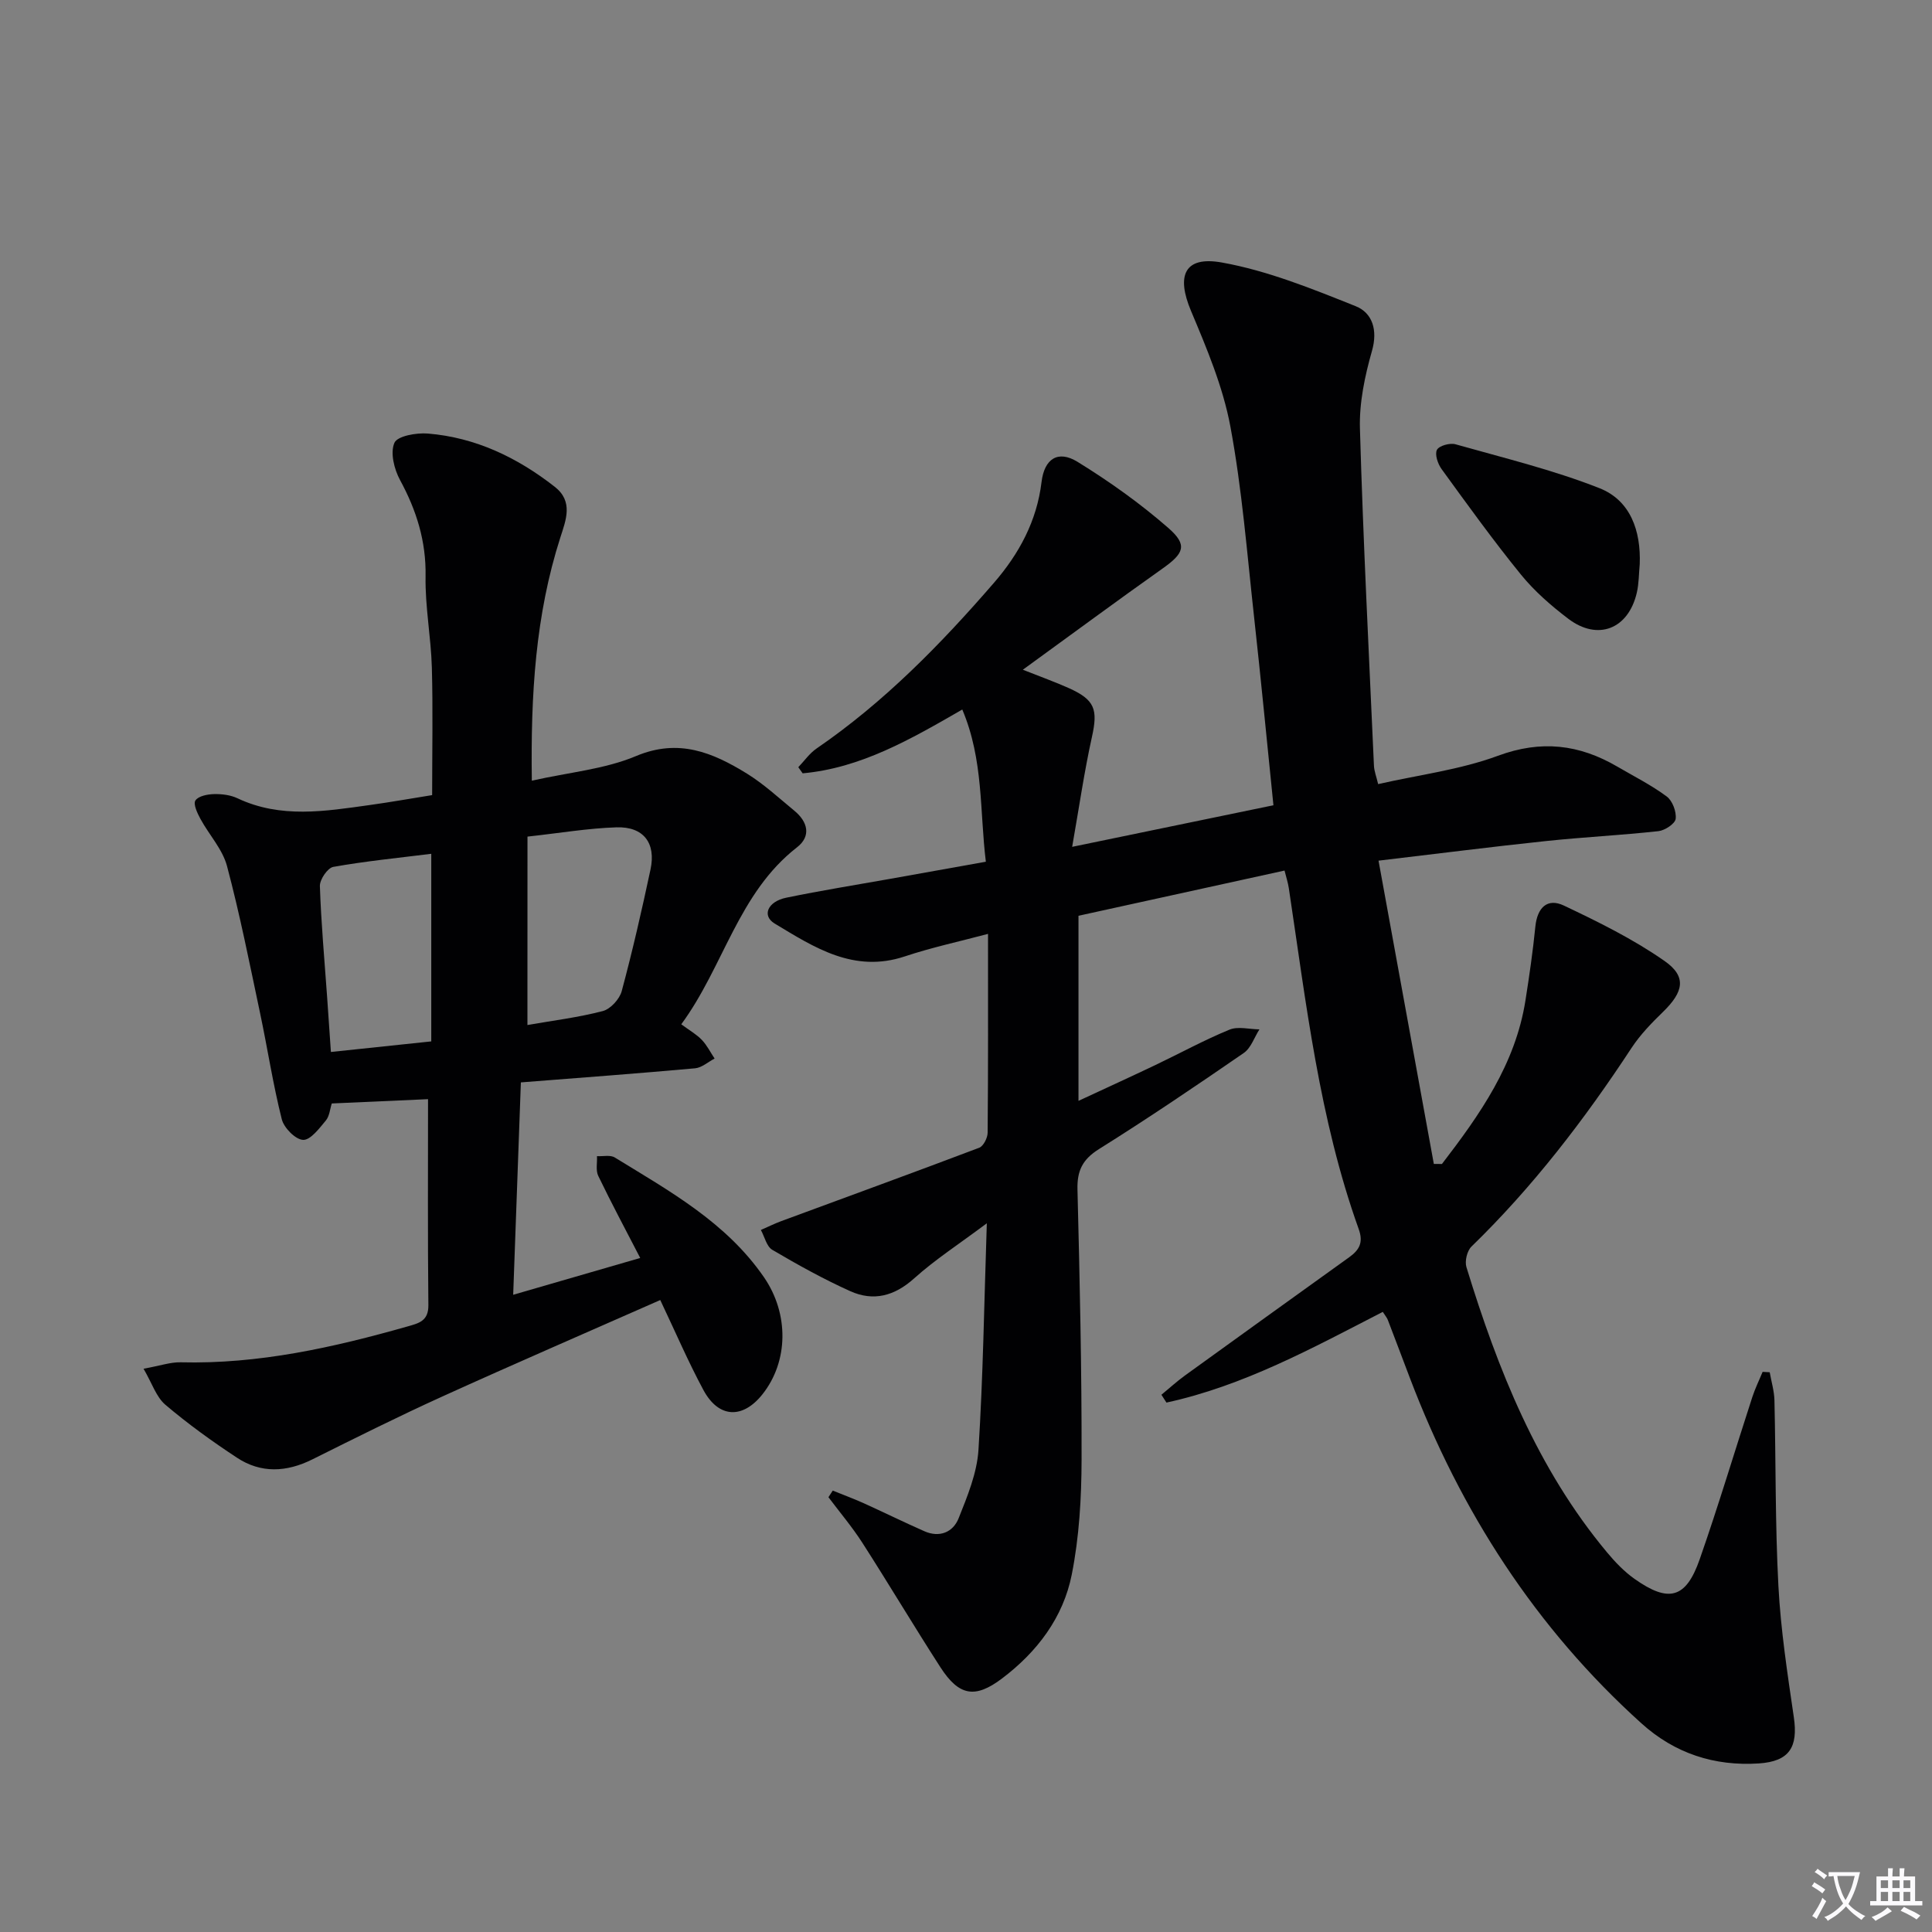
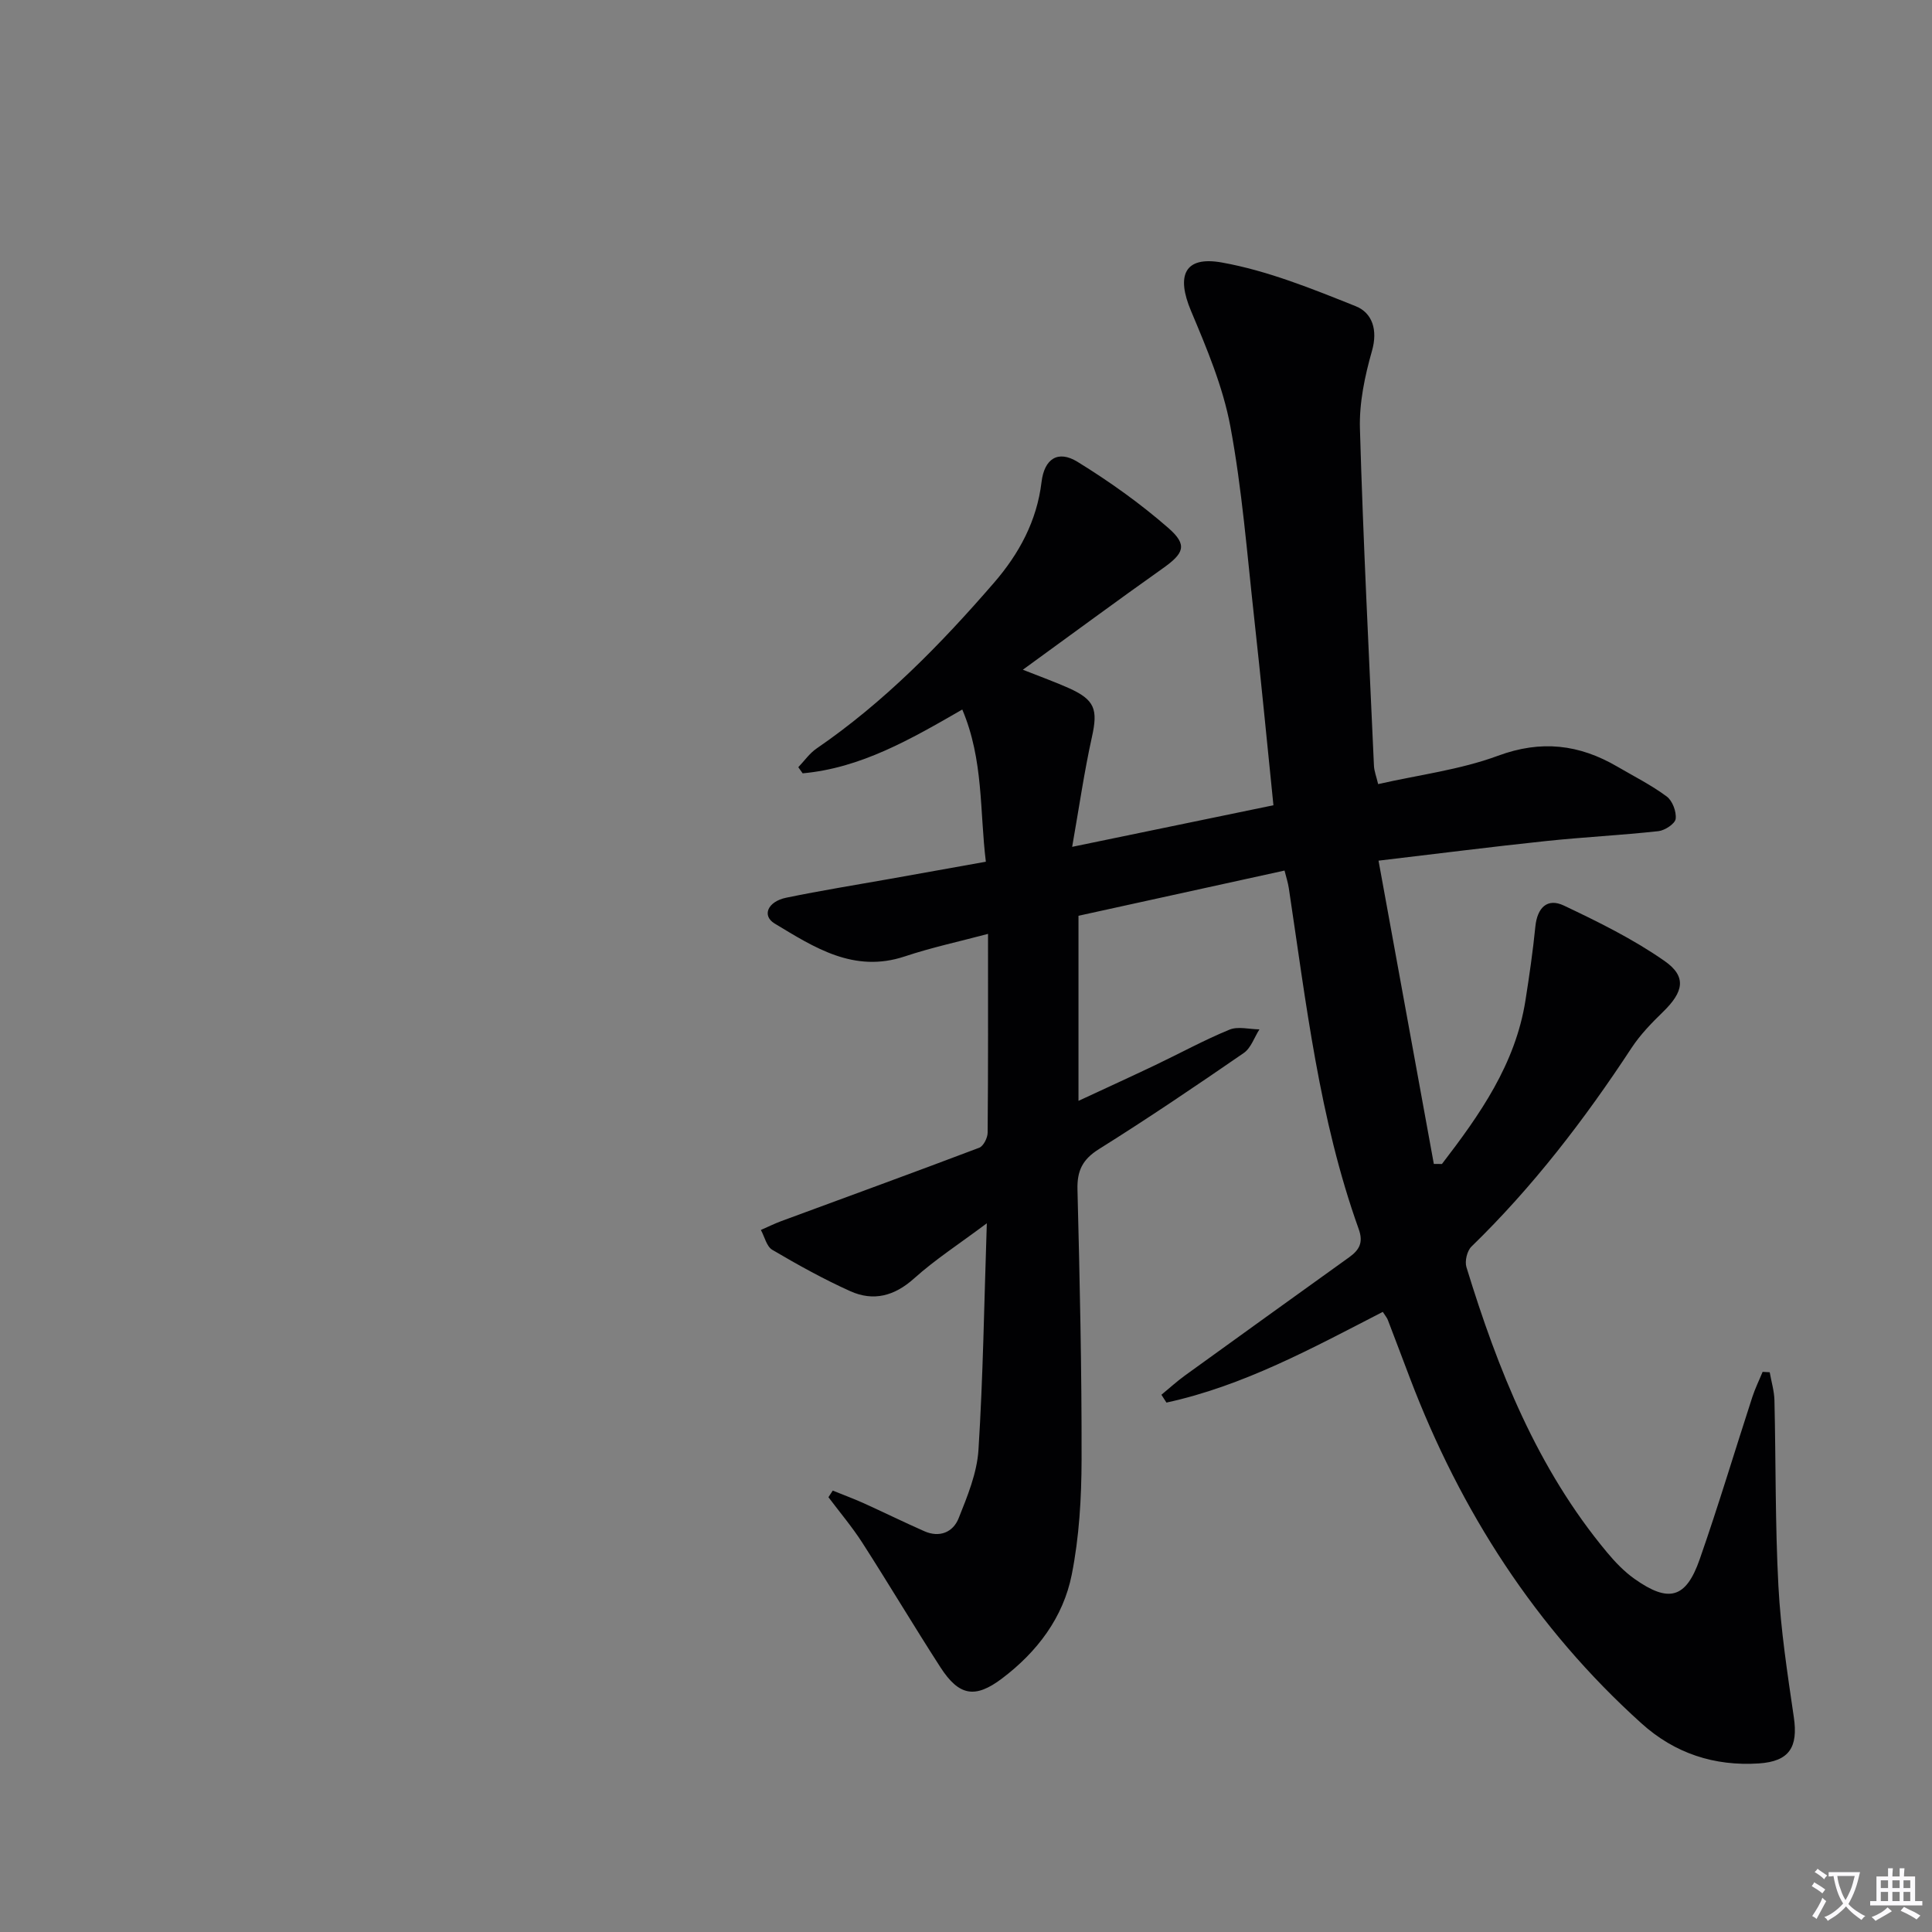
<svg xmlns="http://www.w3.org/2000/svg" enable-background="new 0 0 400 400" viewBox="0 0 400 400">
  <rect x="0" y="0" width="400" height="400" fill="#808080" stroke="none" />
  <path d="m377.9 391.2c-.2.3-.4.5-.6.8-.7-.6-1.4-1-2.2-1.5.2-.3.4-.5.5-.8.6.4 1.4.8 2.3 1.5zm-1.8 6.1c-.2-.2-.5-.4-.9-.6.4-.6.8-1.2 1.2-1.9s.7-1.3.9-1.9c.3.3.5.5.8.7-.7 1.3-1.4 2.6-2 3.7zm2.2-9c-.3.3-.5.5-.6.8-.6-.6-1.3-1.1-2-1.5.3-.3.5-.5.6-.7.6.5 1.3.9 2 1.4zm.3.2v-.9h2 4.5c-.3 1.3-.6 2.5-1 3.6s-.9 2.1-1.4 3c.4.5 1 1 1.6 1.4s1.2.8 1.9 1.1c-.3.2-.5.4-.8.8-.4-.3-1-.7-1.6-1.2s-1.2-1.1-1.6-1.6c-.5.6-1.1 1.1-1.7 1.6s-1.4.9-2.1 1.4c-.1-.3-.3-.5-.7-.8.6-.2 1.2-.5 1.9-1s1.4-1.1 2-1.8c-.5-.8-.9-1.6-1.2-2.5s-.6-2-.8-3.2c-.4.1-.7.1-1 .1zm2.5 2.7c.3 1 .7 1.7 1 2.2.3-.5.6-1.1 1-2s.6-1.9.9-3h-3.2-.4c.1.9.3 1.8.7 2.8z" fill="#fbfafc" />
  <path d="m396.5 388.5v1.5 3.6h1.5v.9c-.4 0-1 0-1.7 0h-7.9c-.5 0-.9 0-1.2 0v-.9h1.3v-3.5c0-.7 0-1.2 0-1.6h2.4c0-.8 0-1.4 0-1.7h1c0 .3-.1.8-.1 1.7h1.5c0-.8 0-1.4 0-1.7h1c0 .3-.1.9-.1 1.7zm-8.2 9.2c-.2-.3-.5-.5-.8-.8.8-.3 1.4-.6 1.9-.9s1-.7 1.4-1.1c.3.3.6.5.9.8-1.6 1-2.8 1.6-3.4 2zm2.6-6.8v-1.6h-1.5v1.6zm0 2.7v-1.9h-1.5v1.9zm2.4-2.7v-1.6h-1.5v1.6zm0 2.7v-1.9h-1.5v1.9zm.2 2 .7-.8c.4.2.9.5 1.6.8s1.3.7 1.8 1c-.3.3-.5.5-.8.8-.4-.3-1.5-1-3.3-1.8zm2-4.7v-1.6h-1.4v1.6zm0 2.7v-1.9h-1.4v1.9z" fill="#fbfafc" />
  <g fill="#010103">
    <path d="m286.29 271.61c-14.66 7.55-28.87 15.32-44.79 18.78-.35-.54-.69-1.08-1.04-1.62 1.63-1.34 3.19-2.77 4.89-4 11.31-8.18 22.64-16.32 33.97-24.46 2.08-1.5 3.01-3.01 1.98-5.86-8.18-22.83-10.88-46.81-14.47-70.6-.17-1.1-.52-2.18-.88-3.61-14.31 3.14-28.35 6.22-42.66 9.36v38.32c5.62-2.61 10.81-4.98 15.97-7.44 5.1-2.43 10.07-5.16 15.29-7.3 1.77-.73 4.12-.08 6.2-.06-1.06 1.66-1.75 3.86-3.24 4.89-9.87 6.8-19.81 13.53-29.97 19.89-3.42 2.14-4.56 4.48-4.46 8.39.47 18.64.89 37.28.85 55.92-.02 7.94-.49 16.01-2.03 23.77-1.76 8.9-7.16 16.03-14.44 21.53-5.56 4.2-8.9 3.65-12.75-2.31-5.5-8.52-10.68-17.24-16.16-25.77-2.12-3.3-4.67-6.31-7.03-9.45.3-.46.59-.92.89-1.37 2.12.86 4.26 1.65 6.34 2.58 4.22 1.91 8.38 3.96 12.62 5.83 3.16 1.4 5.95.21 7.1-2.67 1.82-4.56 3.8-9.35 4.11-14.15.96-15.1 1.17-30.25 1.73-46.93-5.76 4.31-10.71 7.51-15.04 11.4-4.09 3.68-8.44 4.81-13.24 2.65-5.55-2.5-10.89-5.47-16.14-8.56-1.18-.7-1.59-2.71-2.36-4.11 1.41-.61 2.79-1.3 4.22-1.83 13.67-5.05 27.36-10.03 40.98-15.19.88-.33 1.74-2.04 1.75-3.11.12-13.47.08-26.95.08-41.17-5.85 1.56-11.64 2.8-17.22 4.66-10.54 3.52-18.74-1.85-26.97-6.81-2.67-1.61-1.44-4.55 2.41-5.34 7.15-1.48 14.36-2.63 21.55-3.91 6.35-1.14 12.7-2.27 19.78-3.54-1.29-10.45-.45-21.06-4.88-31.51-10.78 6.22-21.04 12.12-33.05 13.21-.3-.42-.6-.85-.9-1.27 1.25-1.3 2.31-2.86 3.77-3.86 13.99-9.59 25.72-21.59 36.75-34.33 5.19-6 8.87-12.77 9.84-20.86.58-4.81 3.4-6.66 7.44-4.18 6.59 4.06 12.98 8.61 18.81 13.7 4.06 3.55 3.25 5.26-1.24 8.43-9.35 6.62-18.56 13.43-28.88 20.92 3.88 1.54 6.72 2.55 9.46 3.78 5.48 2.44 6.1 4.45 4.85 10.11-1.6 7.21-2.65 14.55-4.1 22.78 14.62-3.02 28.01-5.79 41.67-8.61-1.35-13.23-2.58-26.08-4-38.91-1.46-13.21-2.49-26.51-4.92-39.54-1.53-8.19-4.88-16.14-8.14-23.89-3.08-7.3-1.41-11.43 6.39-10.03 9.49 1.7 18.69 5.44 27.71 9.05 3.42 1.36 4.61 4.9 3.36 9.26-1.48 5.19-2.65 10.74-2.49 16.09.67 23.26 1.86 46.51 2.9 69.77.05 1.12.49 2.22.87 3.82 8.47-1.92 16.97-2.97 24.79-5.86 8.96-3.32 16.84-2.37 24.73 2.24 3.44 2.01 7.04 3.82 10.22 6.18 1.19.88 2.04 3.14 1.86 4.63-.12 1.01-2.23 2.4-3.56 2.55-7.75.85-15.54 1.23-23.29 2.05-11.2 1.18-22.38 2.61-34.67 4.06 3.88 21.28 7.67 42.03 11.45 62.79.56 0 1.12.01 1.68.01 7.83-10.2 15.21-20.65 17.29-33.87.8-5.08 1.54-10.18 2.05-15.29.39-3.87 2.45-5.99 5.91-4.34 7.15 3.39 14.35 6.94 20.81 11.45 4.68 3.26 3.97 6.42-.3 10.57-2.37 2.3-4.72 4.73-6.52 7.47-9.71 14.79-20.41 28.75-33.13 41.11-.91.88-1.42 3.03-1.04 4.26 6.51 21.24 14.66 41.71 29.1 59.04 1.68 2.02 3.57 3.99 5.7 5.5 7.08 5.01 10.65 4.07 13.48-4.02 3.89-11.12 7.26-22.42 10.91-33.63.58-1.78 1.42-3.48 2.13-5.21.49.03.98.05 1.47.08.34 1.94.93 3.87.98 5.81.3 12.81.14 25.64.82 38.43.48 9.09 1.87 18.14 3.19 27.16.92 6.24-.93 9.17-7.24 9.59-9.21.6-17.41-2.07-24.31-8.3-21.94-19.79-37.43-43.91-47.9-71.4-1.54-4.04-3.05-8.08-4.6-12.11-.19-.49-.54-.88-1.05-1.68z" />
-     <path d="m110.11 161.63c7.79-1.75 15.11-2.38 21.56-5.09 8.86-3.73 15.92-.72 22.98 3.63 3.51 2.17 6.6 5.04 9.81 7.68 2.79 2.29 3.53 5.27.55 7.58-12.18 9.47-15.16 24.67-23.96 36.64 1.73 1.28 3.17 2.09 4.26 3.23 1.06 1.11 1.77 2.56 2.64 3.86-1.34.7-2.64 1.89-4.04 2.02-11.72 1.06-23.46 1.93-36.07 2.92-.53 14.64-1.05 28.98-1.59 43.97 9-2.61 17.53-5.08 26.3-7.62-3.03-5.86-5.98-11.37-8.69-17-.55-1.14-.19-2.71-.26-4.08 1.25.07 2.76-.3 3.69.28 11.34 6.96 23.08 13.44 30.89 24.8 5.19 7.55 5.08 17.4-.31 24.21-4.1 5.17-9.08 4.98-12.23-.86-3.13-5.81-5.74-11.9-8.94-18.64-15.13 6.68-30.19 13.19-45.12 19.97-9.08 4.12-18 8.58-26.93 13.03-5.34 2.66-10.63 2.92-15.61-.37-5.13-3.38-10.14-6.99-14.81-10.96-1.88-1.6-2.74-4.41-4.51-7.45 3.5-.63 5.59-1.38 7.66-1.33 16.15.41 31.67-3.07 47.05-7.44 2.29-.65 4.3-1.12 4.26-4.39-.15-14.13-.07-28.27-.07-42.65-6.54.29-13.07.59-19.93.89-.37 1.13-.46 2.6-1.22 3.52-1.36 1.63-3.17 4.07-4.71 4.02-1.58-.06-3.97-2.48-4.42-4.27-1.82-7.22-2.94-14.62-4.48-21.91-2.16-10.2-4.18-20.44-6.86-30.51-.93-3.5-3.72-6.48-5.51-9.78-.64-1.18-1.52-3.06-1.03-3.8.6-.92 2.5-1.29 3.85-1.32 1.62-.04 3.42.18 4.87.87 8.94 4.22 18.14 2.68 27.33 1.4 4.27-.59 8.51-1.35 12.96-2.06 0-8.9.18-17.67-.06-26.43-.18-6.3-1.41-12.59-1.3-18.86.13-7.28-1.88-13.67-5.29-19.95-1.21-2.23-2.06-5.65-1.16-7.7.62-1.42 4.56-2.11 6.91-1.92 9.89.81 18.53 4.96 26.28 11.02 3.9 3.05 2.32 6.89 1.16 10.51-5.15 16.04-6.15 32.51-5.9 50.34zm-.91 50.59c5.23-.92 10.51-1.56 15.6-2.89 1.6-.42 3.48-2.48 3.92-4.13 2.24-8.33 4.16-16.75 5.96-25.18 1.17-5.48-1.44-8.91-7.05-8.73-5.91.19-11.8 1.2-18.42 1.92-.01 13.13-.01 25.86-.01 39.01zm-19.91 3.39c0-13.1 0-25.79 0-38.84-6.82.85-13.6 1.52-20.29 2.71-1.17.21-2.82 2.63-2.77 3.97.25 7.63.95 15.25 1.49 22.87.26 3.73.51 7.47.79 11.48 6.98-.74 13.37-1.41 20.78-2.19z" />
-     <path d="m339.49 116.79c-.19 1.98-.16 4.02-.61 5.94-1.75 7.52-8.07 10.01-14.18 5.38-3.54-2.69-6.99-5.69-9.79-9.13-5.75-7.07-11.09-14.49-16.45-21.87-.78-1.07-1.44-3.04-.96-3.97.44-.86 2.68-1.48 3.83-1.16 10 2.83 20.18 5.29 29.82 9.09 6.42 2.53 8.6 8.83 8.34 15.72z" />
  </g>
</svg>